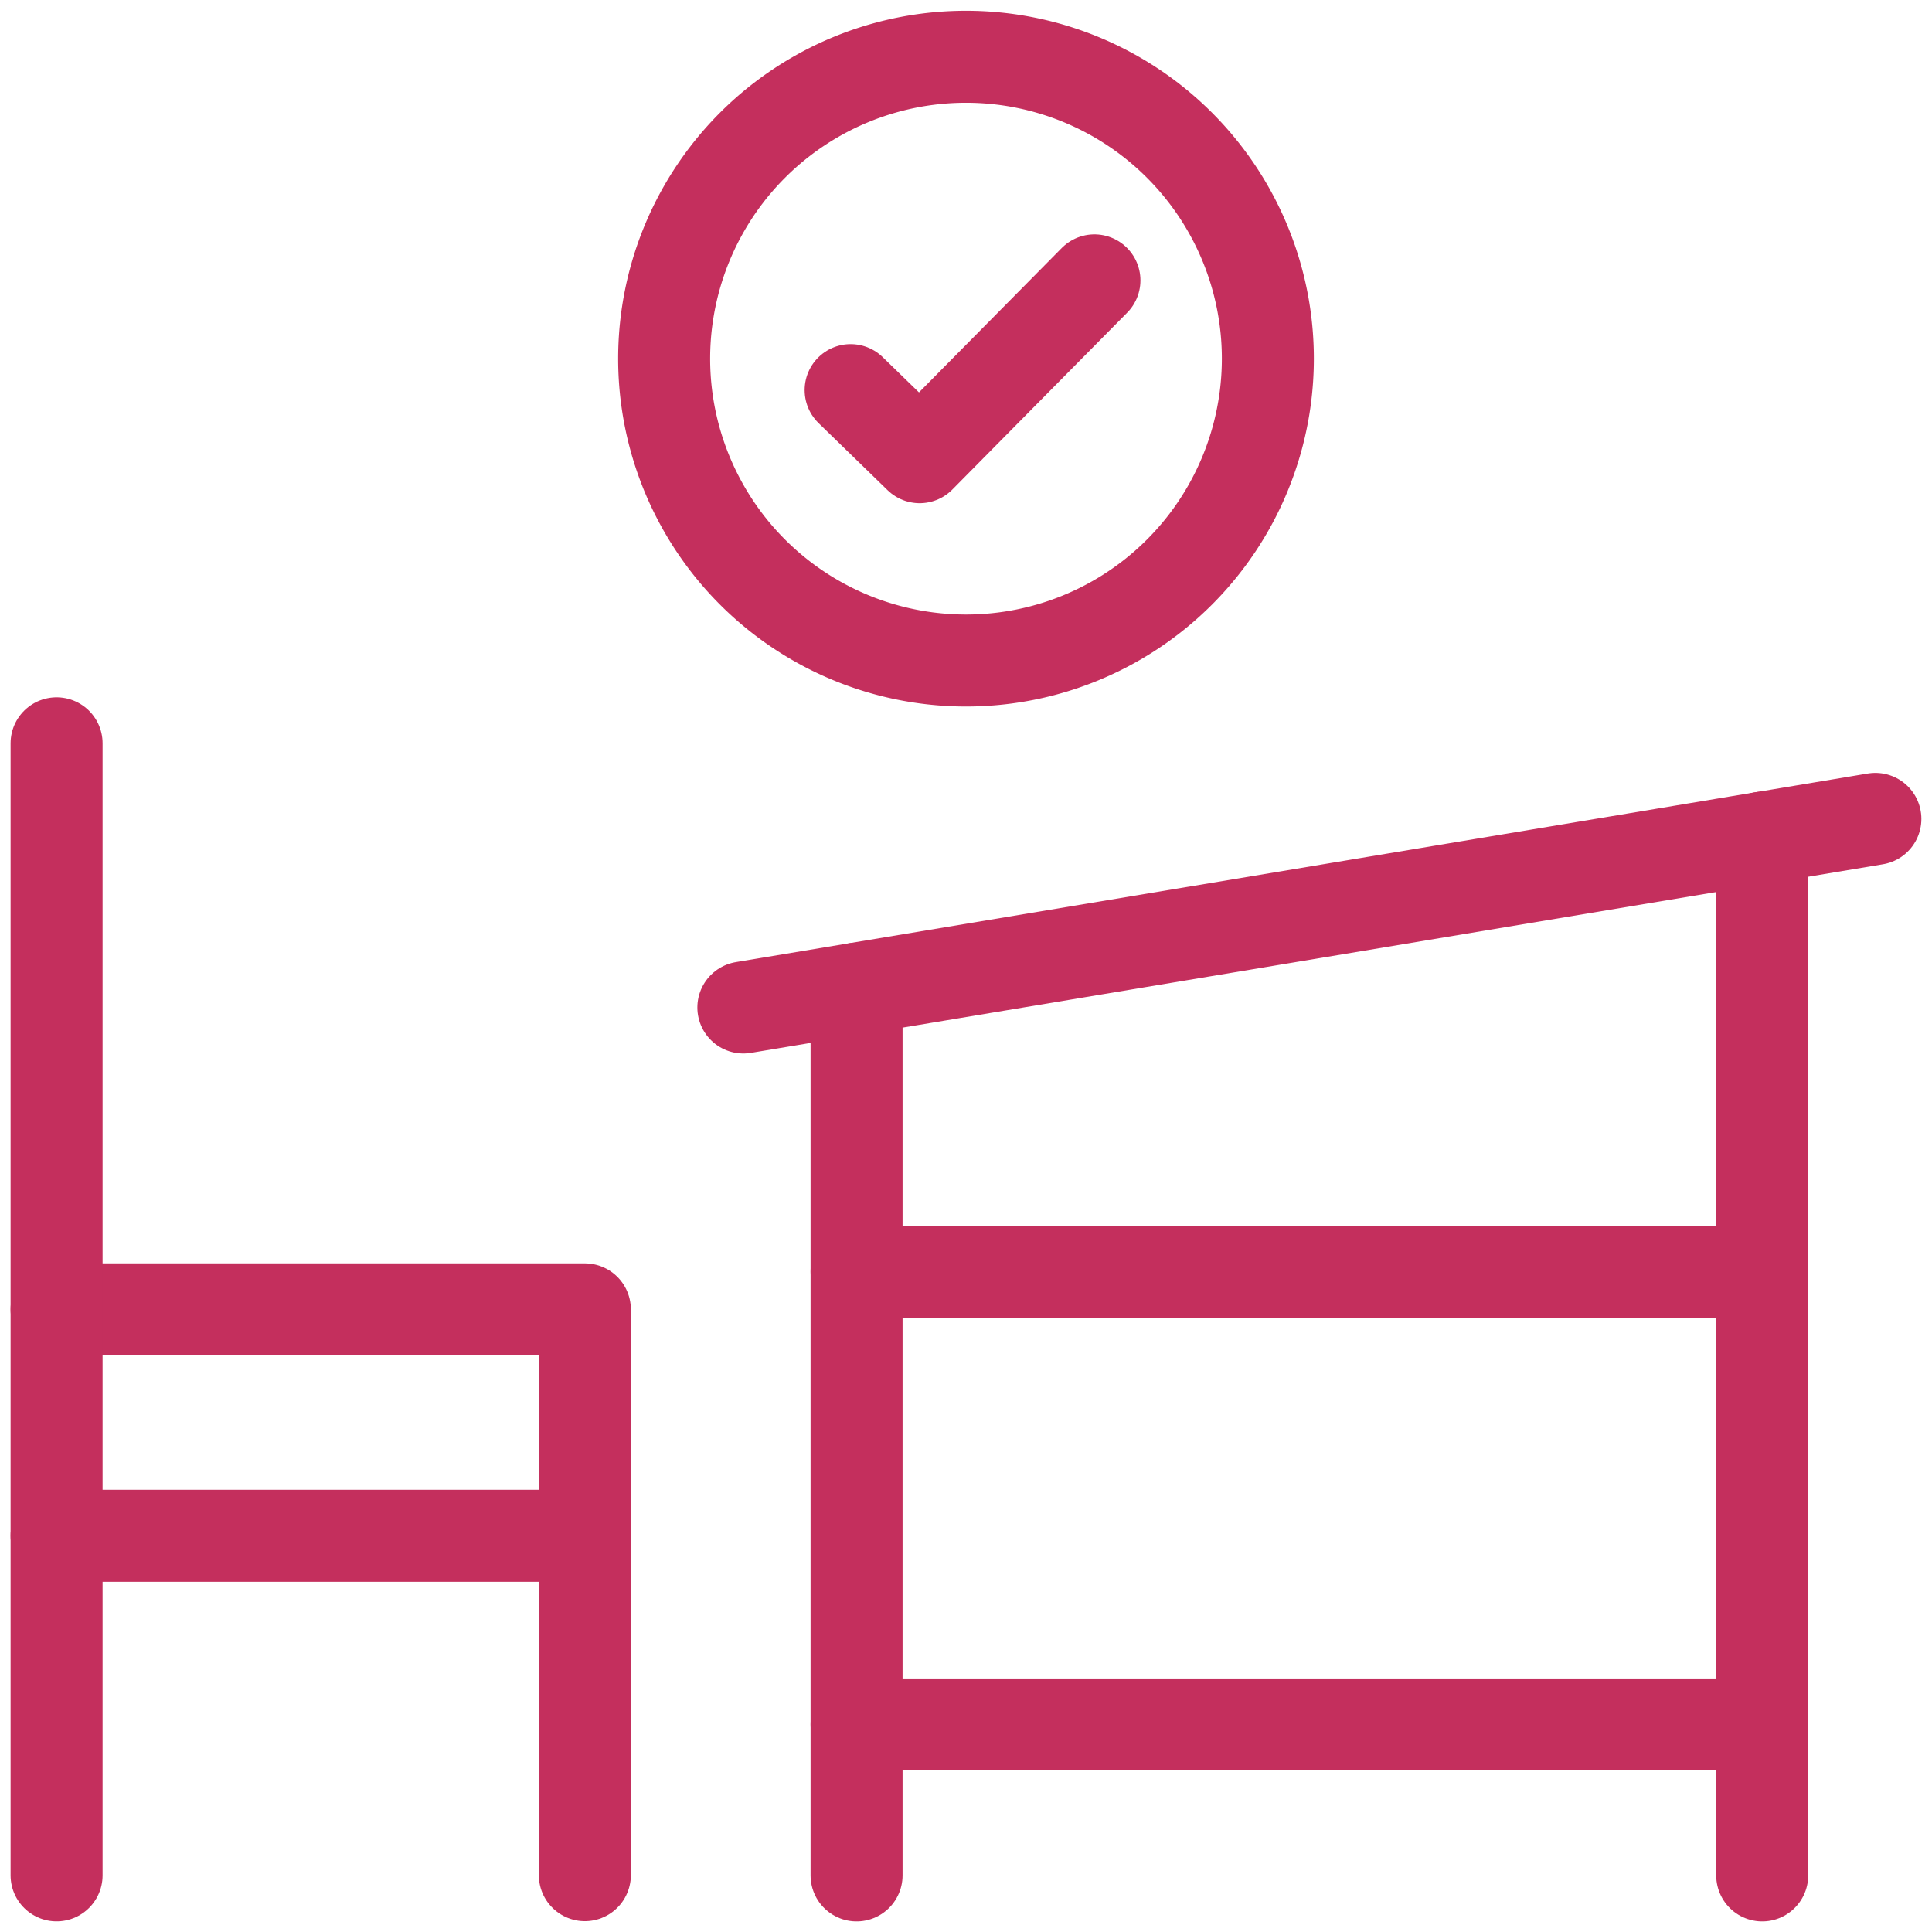
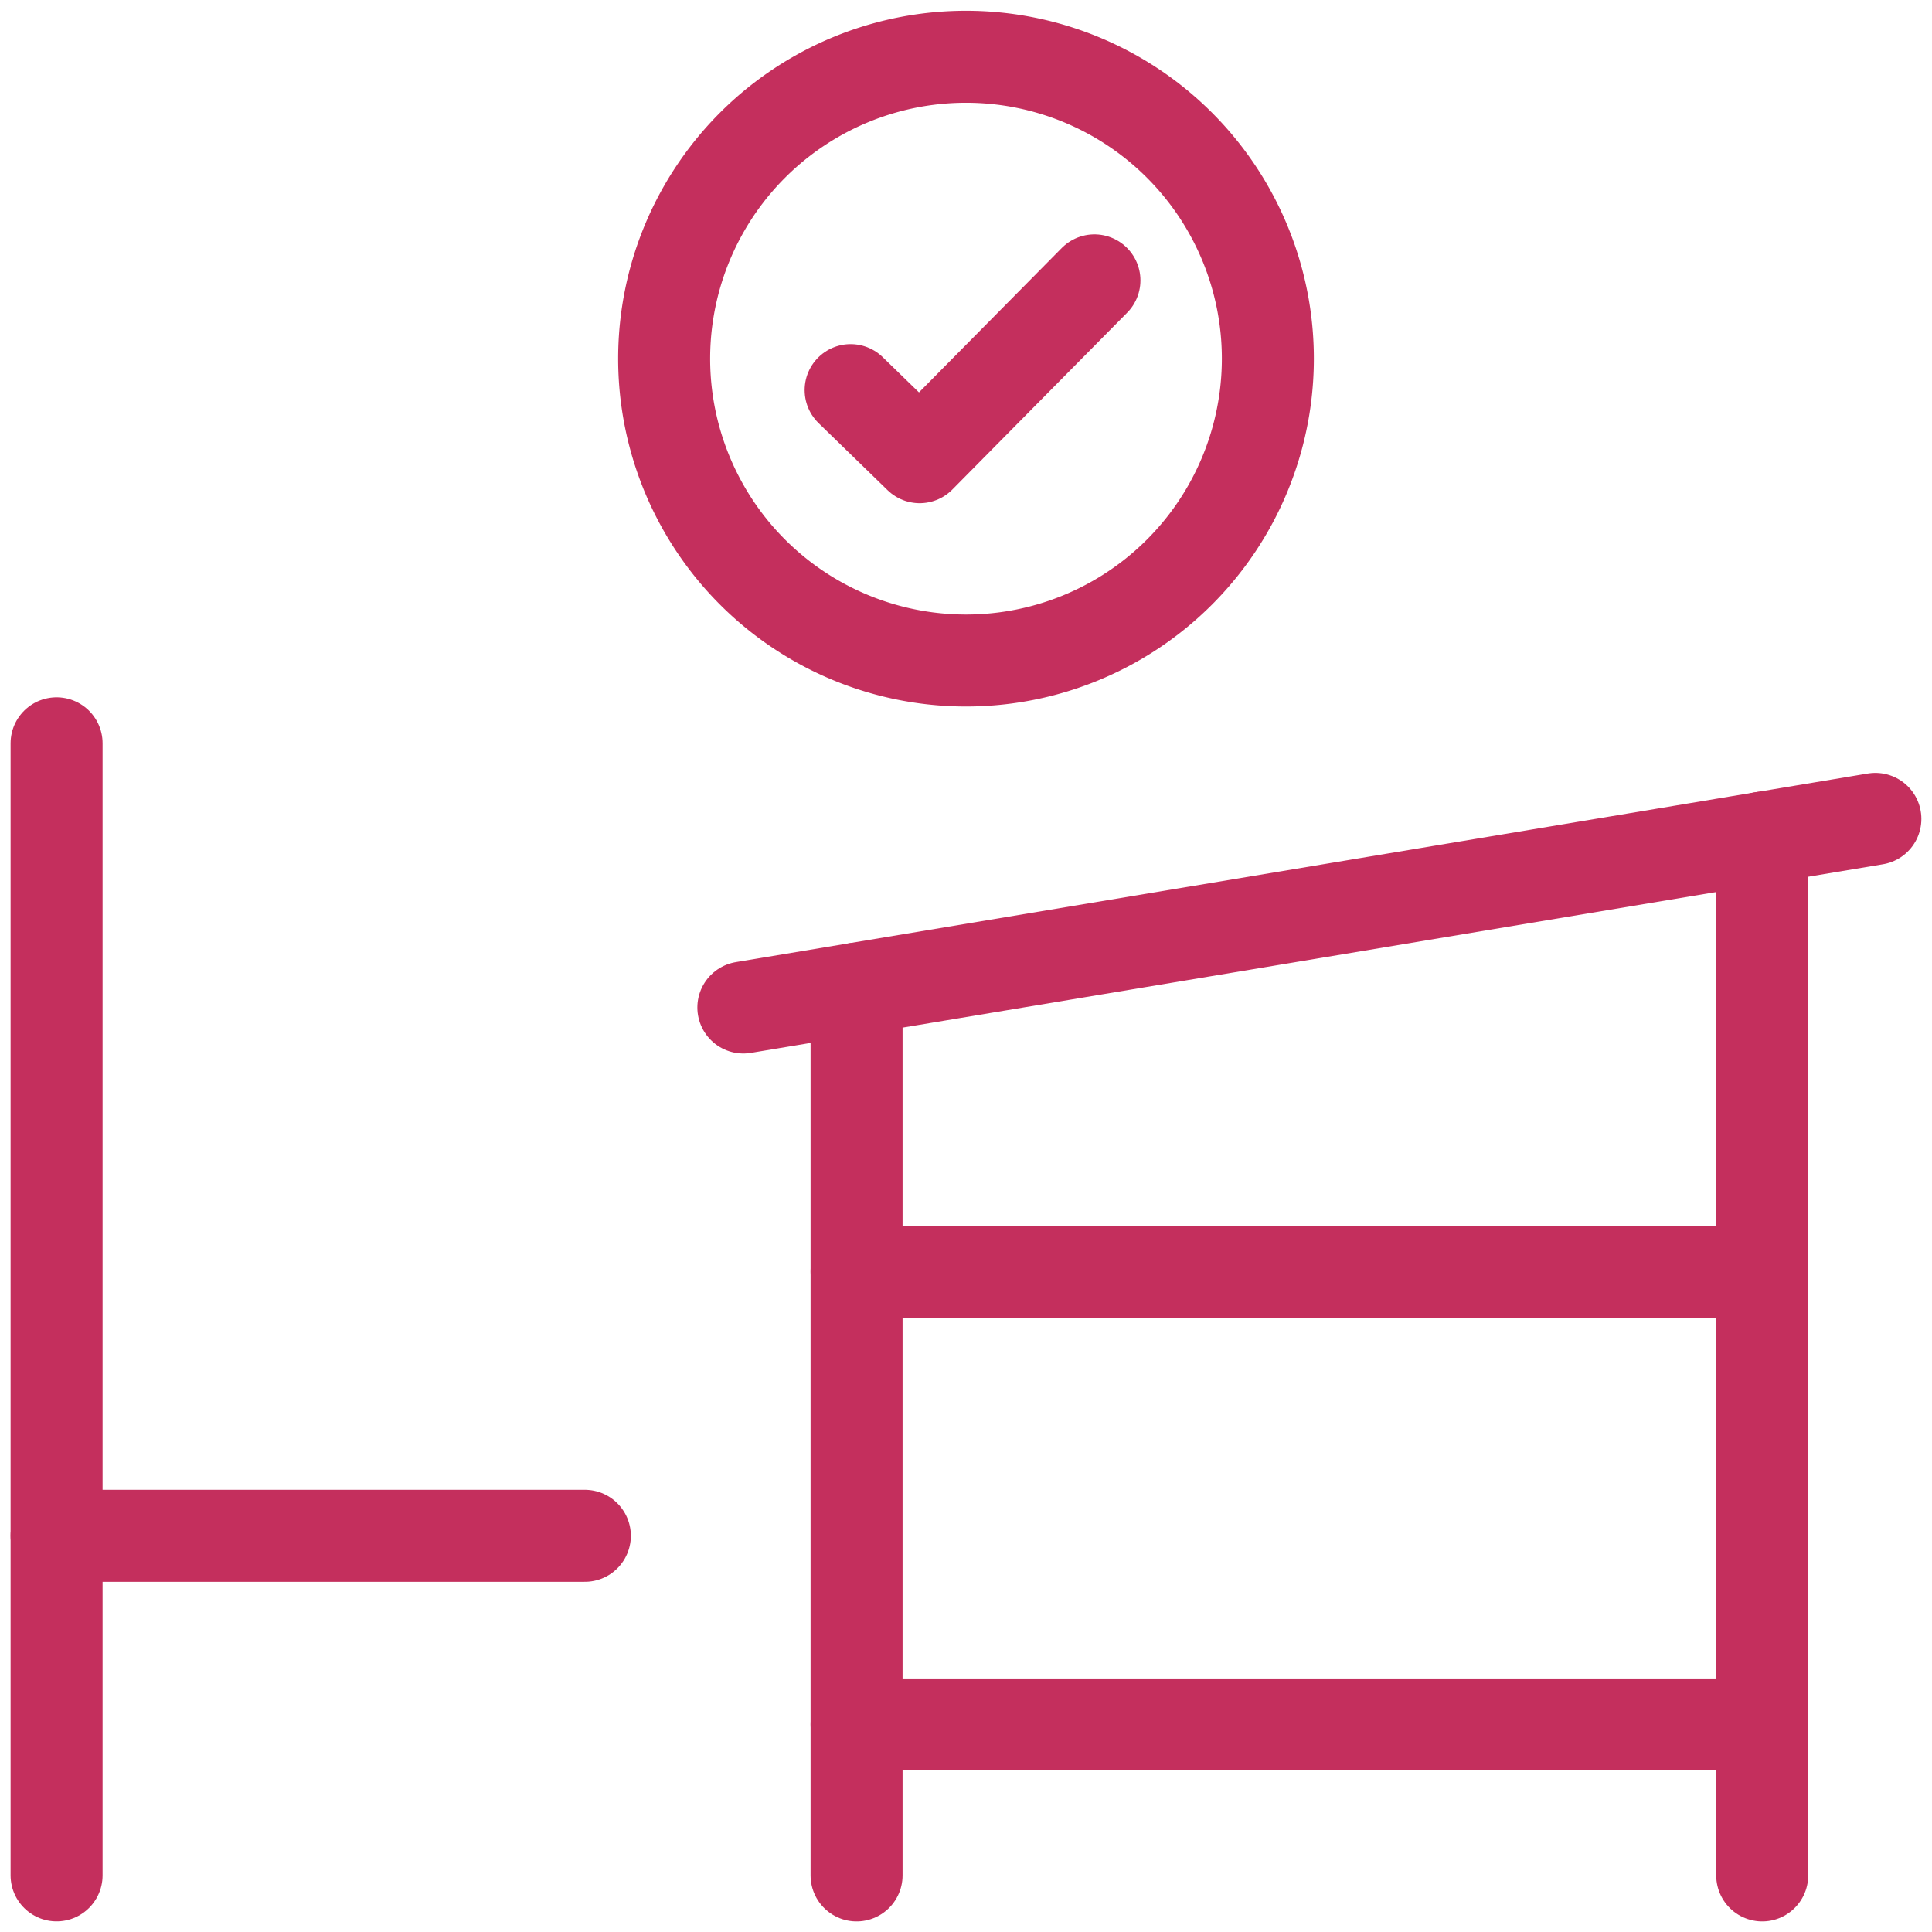
<svg xmlns="http://www.w3.org/2000/svg" width="42" height="42" viewBox="0 0 42 42">
  <defs>
    <clipPath id="clip-path">
      <path id="path2283" d="M0-682.665H42v42H0Z" transform="translate(0 682.665)" fill="none" />
    </clipPath>
  </defs>
  <g id="g2277" transform="translate(0 682.665)">
    <g id="g2279" transform="translate(0 -682.665)">
      <g id="g2281" clip-path="url(#clip-path)">
        <g id="g2287" transform="translate(18.621 21.492)">
          <path id="path2289" d="M0-294.055v-19.277" transform="translate(0 313.333)" fill="none" stroke="#c42f5d" stroke-linecap="round" stroke-linejoin="round" stroke-width="2" />
        </g>
        <g id="g2291" transform="translate(38.309 18.211)">
          <path id="path2293" d="M0,0V22.559" transform="translate(0)" fill="none" stroke="#c42f5d" stroke-linecap="round" stroke-linejoin="round" stroke-width="2" />
        </g>
        <g id="g2295" transform="translate(16.16 17.801)">
          <path id="path2297" d="M0-62.565l24.609-4.1" transform="translate(0 66.666)" fill="none" stroke="#c42f5d" stroke-linecap="round" stroke-linejoin="round" stroke-width="2" />
        </g>
        <g id="g2299" transform="translate(18.621 27.645)">
          <path id="path2301" d="M0,0H19.688" transform="translate(0 0)" fill="none" stroke="#c42f5d" stroke-linecap="round" stroke-linejoin="round" stroke-width="2" />
        </g>
        <g id="g2303" transform="translate(18.621 37.488)">
          <path id="path2305" d="M0,0H19.688" fill="none" stroke="#c42f5d" stroke-linecap="round" stroke-linejoin="round" stroke-width="2" />
        </g>
        <g id="g2307" transform="translate(1.23 28.465)">
-           <path id="path2309" d="M0,0H11.484V12.3" fill="none" stroke="#c42f5d" stroke-linecap="round" stroke-linejoin="round" stroke-width="2" />
-         </g>
+           </g>
        <g id="g2311" transform="translate(1.23 16.16)">
          <path id="path2313" d="M0-375.39V-400" transform="translate(0 399.999)" fill="none" stroke="#c42f5d" stroke-linecap="round" stroke-linejoin="round" stroke-width="2" />
        </g>
        <g id="g2315" transform="translate(1.23 33.387)">
          <path id="path2317" d="M0,0H11.484" transform="translate(0 0)" fill="none" stroke="#c42f5d" stroke-linecap="round" stroke-linejoin="round" stroke-width="2" />
        </g>
        <g id="g2319" transform="translate(14.437 1.23)">
          <path id="path2321" d="M-200.208-100.1a6.562,6.562,0,0,1-6.562,6.563,6.562,6.562,0,0,1-6.562-6.563,6.562,6.562,0,0,1,6.563-6.562A6.562,6.562,0,0,1-200.208-100.1Z" transform="translate(213.333 106.666)" fill="none" stroke="#c42f5d" stroke-linecap="round" stroke-linejoin="round" stroke-width="2" />
        </g>
        <path id="Path_3273" data-name="Path 3273" d="M16.731,7.327l1.5,1.458,3.8-3.844" transform="translate(1.761 1.154)" fill="rgba(0,0,0,0)" stroke="#c42f5d" stroke-linecap="round" stroke-linejoin="round" stroke-width="2" />
      </g>
    </g>
  </g>
</svg>